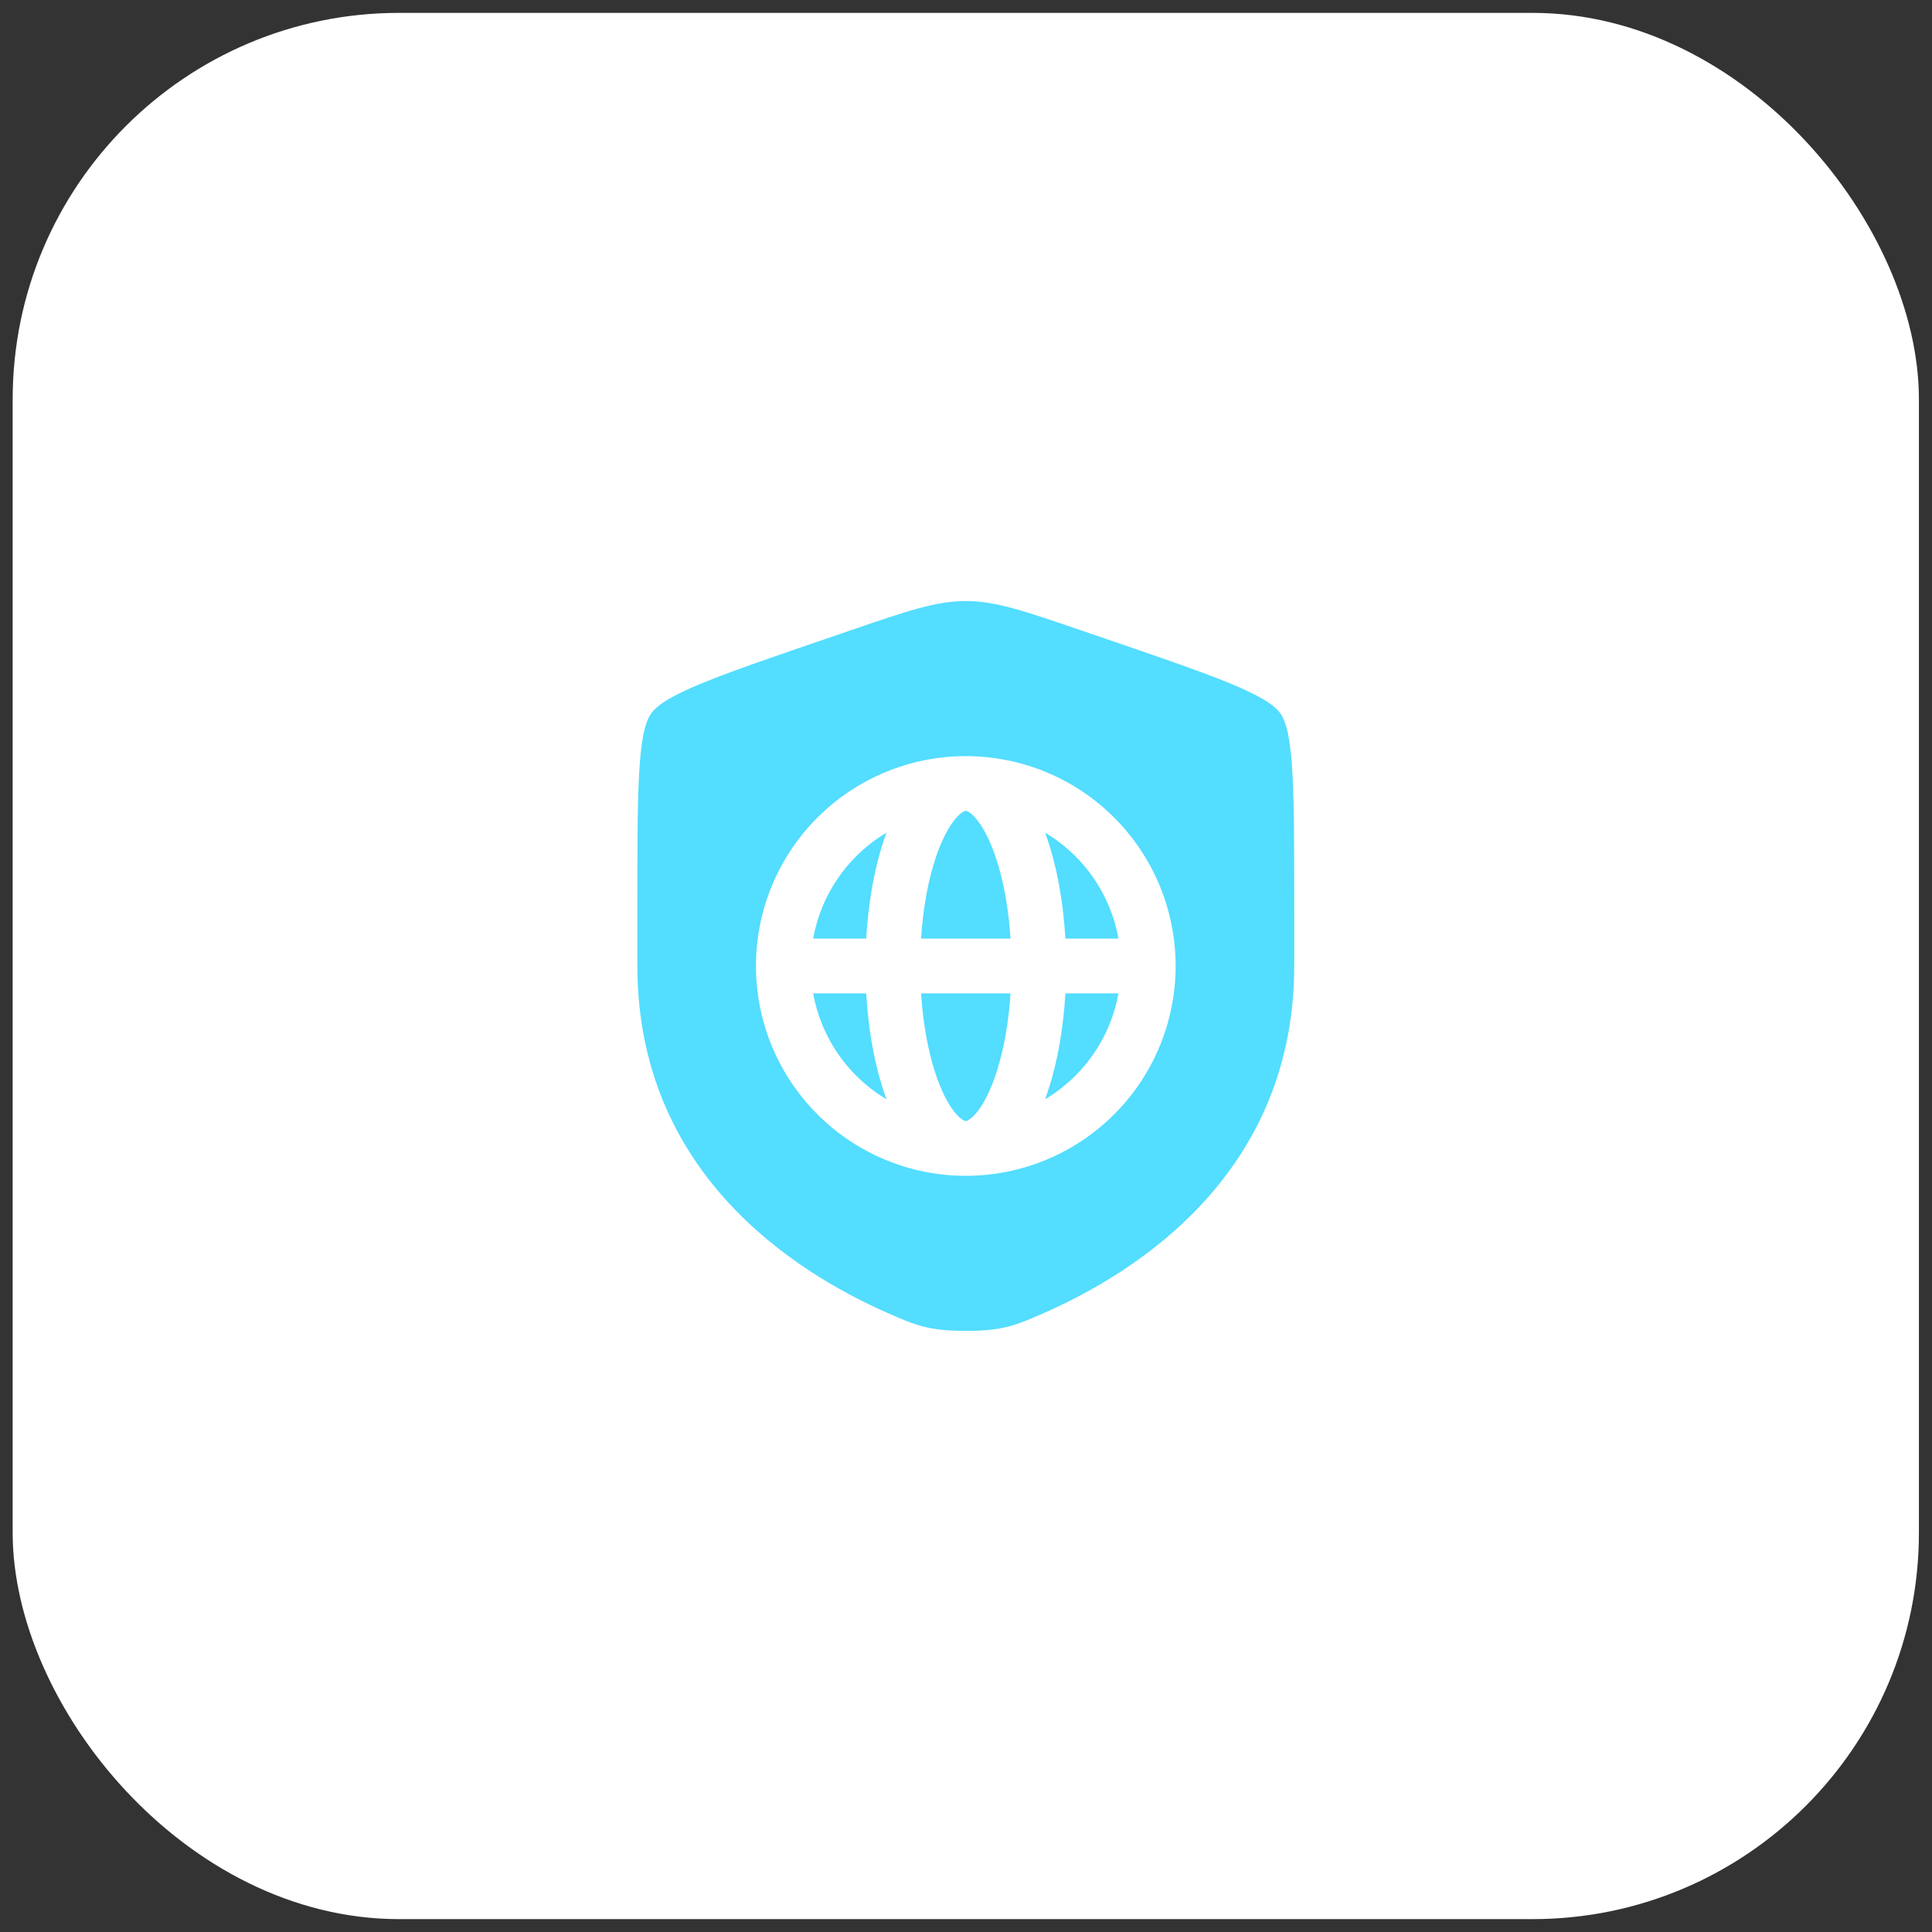
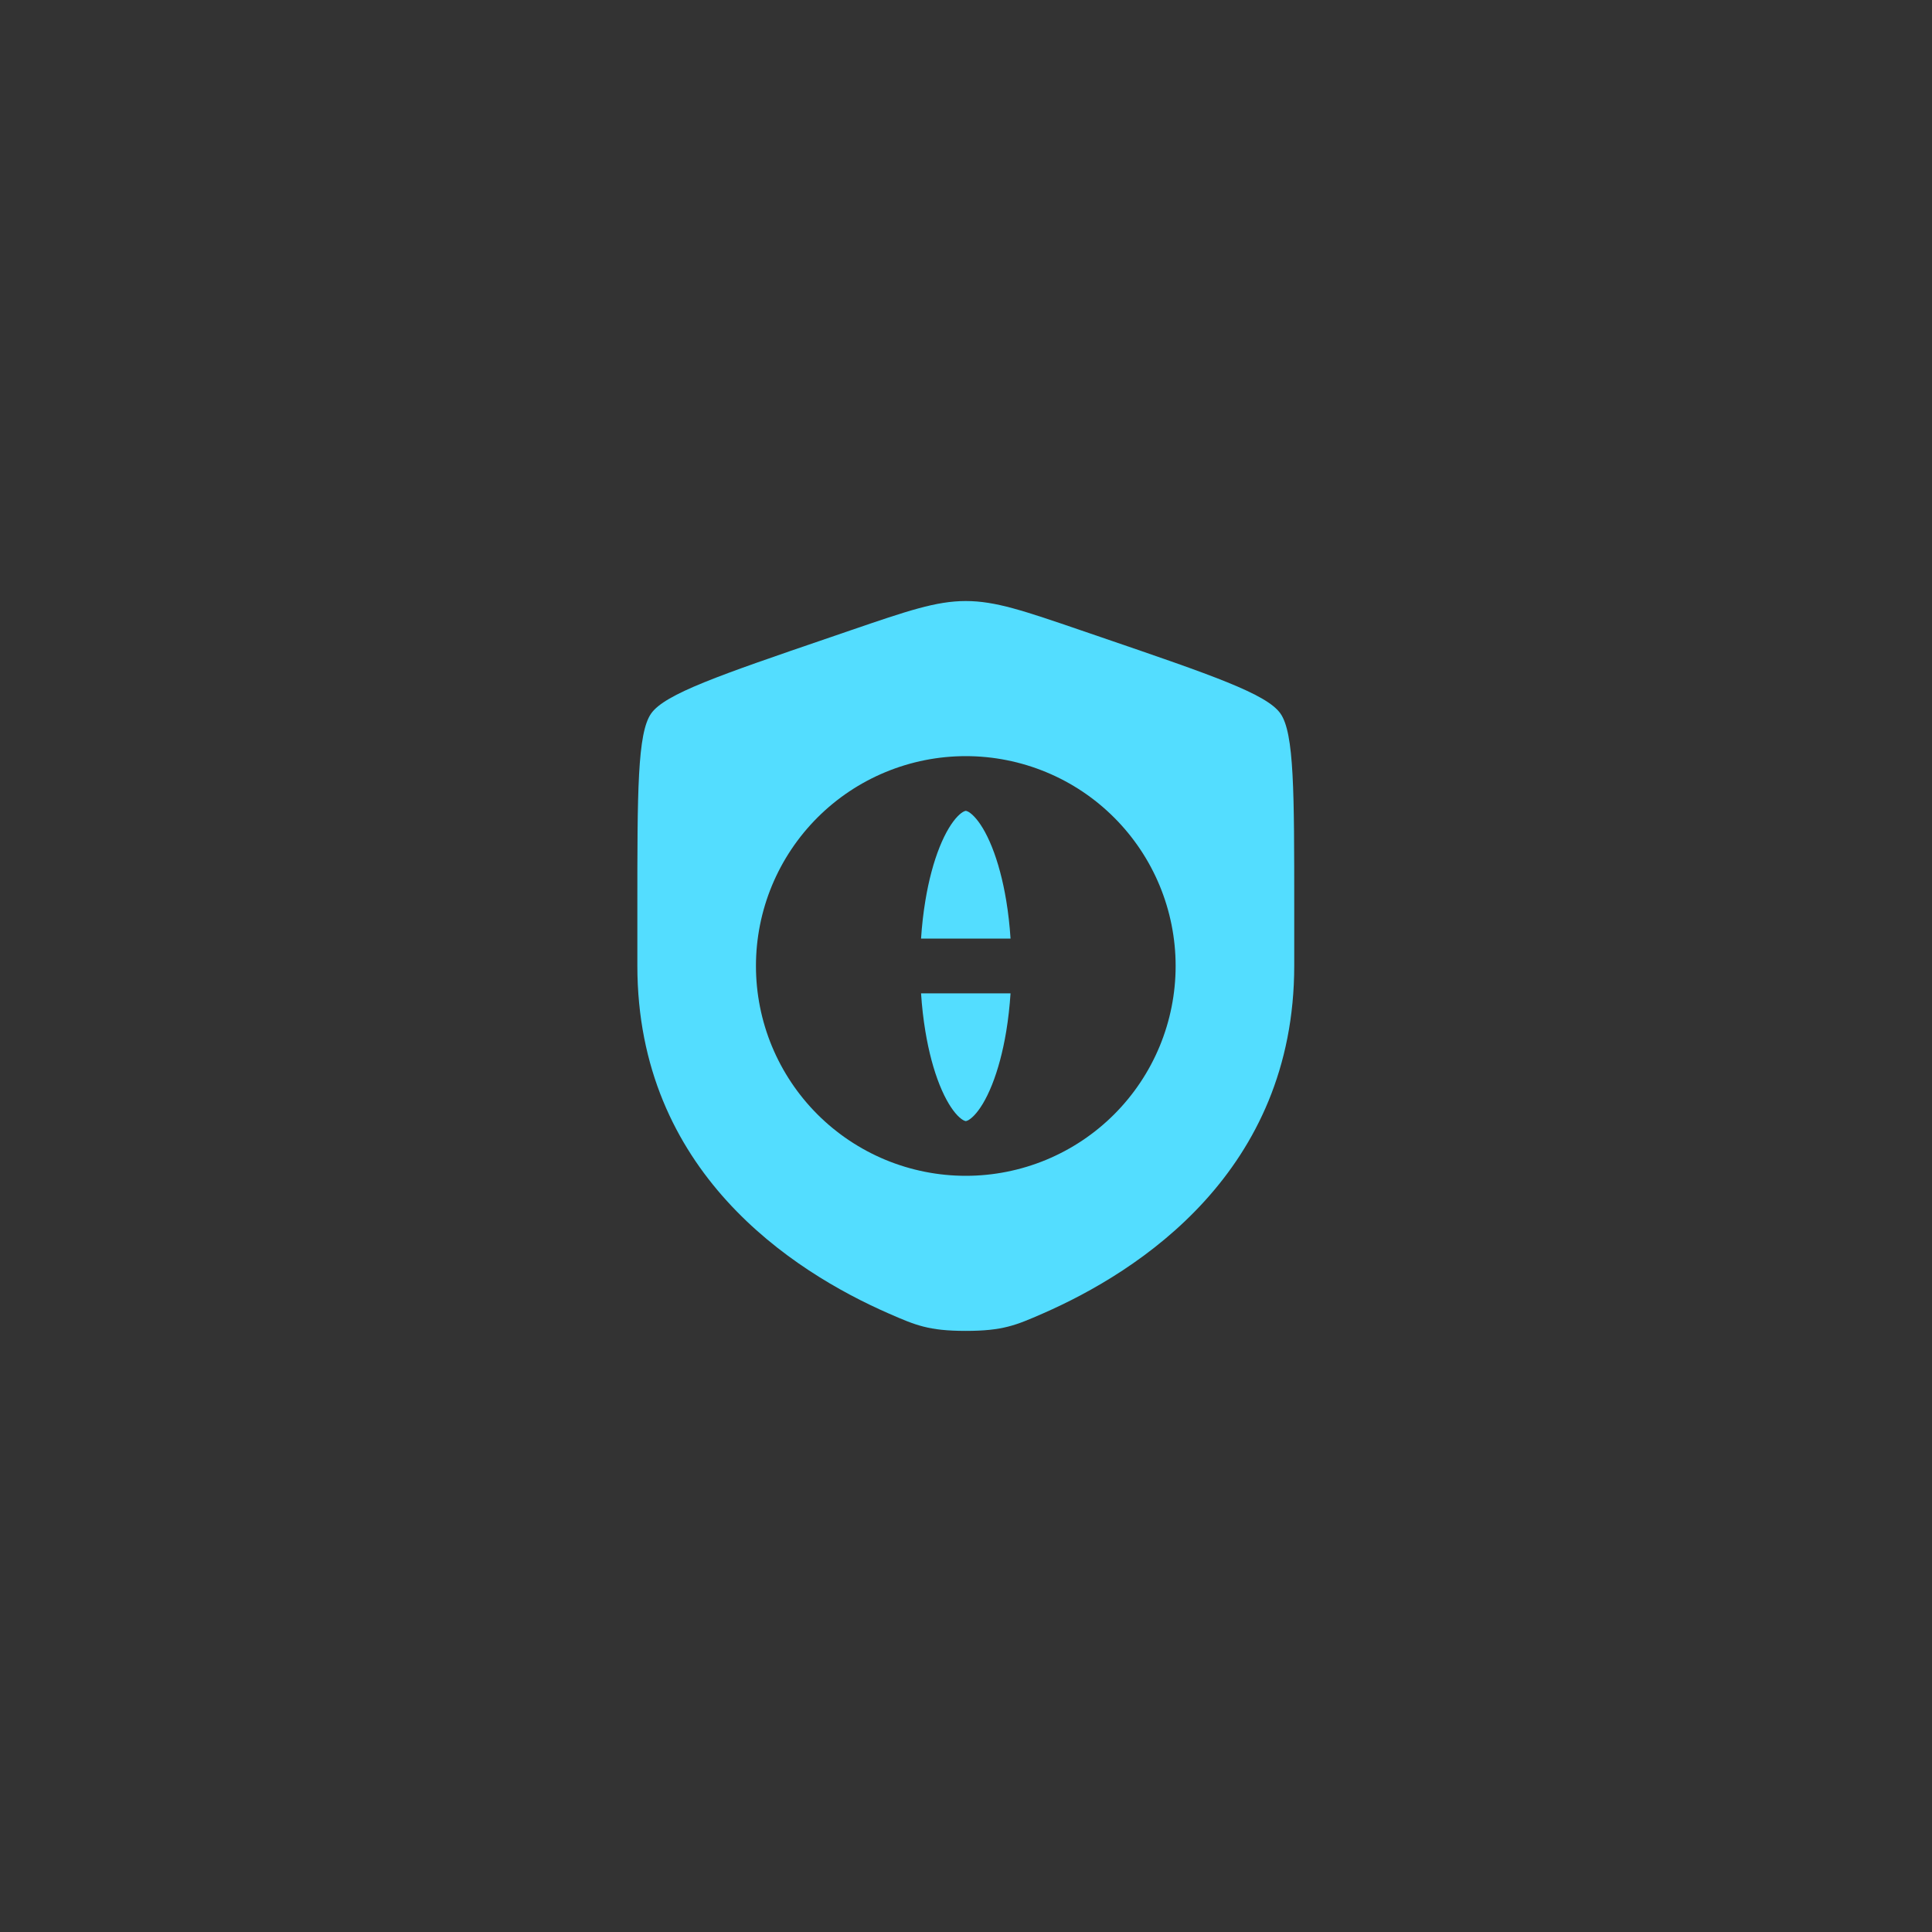
<svg xmlns="http://www.w3.org/2000/svg" width="75" height="75" viewBox="0 0 75 75" fill="none">
  <rect x="0" y="0" width="75" height="75" fill="#333333" stroke="none" />
-   <rect x="0.492" y="0.5" width="74" height="74" rx="15" fill="white" />
  <path d="M37.413 31.503C37.462 31.478 37.486 31.478 37.492 31.478C37.498 31.478 37.523 31.478 37.572 31.503C37.625 31.529 37.707 31.584 37.812 31.693C38.029 31.917 38.277 32.304 38.509 32.885C38.738 33.457 38.929 34.161 39.062 34.962C39.14 35.434 39.196 35.929 39.229 36.436H35.755C35.788 35.929 35.844 35.434 35.923 34.962C36.055 34.161 36.246 33.457 36.475 32.885C36.708 32.304 36.956 31.917 37.172 31.693C37.277 31.584 37.36 31.529 37.413 31.503Z" fill="#53DDFF" />
-   <path d="M33.627 36.436C33.662 35.814 33.729 35.202 33.826 34.614C33.963 33.789 34.16 33.012 34.414 32.324C33.986 32.579 33.589 32.887 33.235 33.241C32.676 33.8 32.232 34.464 31.93 35.195C31.764 35.595 31.642 36.011 31.566 36.436H33.627Z" fill="#53DDFF" />
-   <path d="M31.566 38.561H33.627C33.662 39.183 33.729 39.795 33.826 40.383C33.963 41.209 34.16 41.985 34.414 42.673C33.986 42.418 33.589 42.11 33.235 41.756C32.676 41.197 32.232 40.533 31.93 39.803C31.764 39.402 31.642 38.986 31.566 38.561Z" fill="#53DDFF" />
-   <path d="M43.419 36.436C43.342 36.011 43.221 35.595 43.055 35.195C42.752 34.464 42.309 33.8 41.75 33.241C41.395 32.887 40.999 32.579 40.57 32.324C40.824 33.012 41.021 33.789 41.158 34.614C41.255 35.202 41.322 35.814 41.358 36.436H43.419Z" fill="#53DDFF" />
-   <path d="M41.358 38.561H43.419C43.342 38.986 43.221 39.402 43.055 39.803C42.752 40.533 42.309 41.197 41.75 41.756C41.395 42.11 40.999 42.418 40.57 42.673C40.824 41.985 41.021 41.209 41.158 40.383C41.255 39.795 41.322 39.183 41.358 38.561Z" fill="#53DDFF" />
  <path d="M39.229 38.561C39.196 39.068 39.14 39.563 39.062 40.036C38.929 40.836 38.738 41.54 38.509 42.113C38.277 42.694 38.029 43.081 37.812 43.305C37.707 43.413 37.625 43.468 37.572 43.495C37.523 43.519 37.498 43.52 37.492 43.52C37.486 43.52 37.462 43.519 37.413 43.495C37.36 43.468 37.277 43.413 37.172 43.305C36.956 43.081 36.708 42.694 36.475 42.113C36.246 41.54 36.055 40.836 35.923 40.036C35.844 39.563 35.788 39.068 35.755 38.561H39.229Z" fill="#53DDFF" />
  <path fill-rule="evenodd" clip-rule="evenodd" d="M25.277 27.699C24.742 28.461 24.742 30.726 24.742 35.256V37.486C24.742 45.474 30.747 49.35 34.515 50.996C35.537 51.442 36.048 51.665 37.492 51.665C38.936 51.665 39.447 51.442 40.469 50.996C44.237 49.35 50.242 45.474 50.242 37.486V35.256C50.242 30.726 50.242 28.461 49.707 27.699C49.173 26.937 47.043 26.208 42.784 24.75L41.972 24.472C39.752 23.712 38.642 23.332 37.492 23.332C36.343 23.332 35.233 23.712 33.012 24.472L32.201 24.75C27.942 26.208 25.812 26.937 25.277 27.699ZM29.346 37.499C29.346 36.429 29.557 35.37 29.966 34.381C30.376 33.393 30.976 32.495 31.732 31.739C32.489 30.982 33.387 30.382 34.375 29.973C35.363 29.564 36.422 29.353 37.492 29.353C38.562 29.353 39.621 29.564 40.609 29.973C41.598 30.382 42.496 30.982 43.252 31.739C44.009 32.495 44.609 33.393 45.018 34.381C45.427 35.37 45.638 36.429 45.638 37.499C45.638 38.568 45.427 39.628 45.018 40.616C44.609 41.604 44.009 42.502 43.252 43.259C42.496 44.015 41.598 44.615 40.609 45.025C39.621 45.434 38.562 45.645 37.492 45.645C36.422 45.645 35.363 45.434 34.375 45.025C33.387 44.615 32.489 44.015 31.732 43.259C30.976 42.502 30.376 41.604 29.966 40.616C29.557 39.628 29.346 38.568 29.346 37.499Z" fill="#53DDFF" />
</svg>